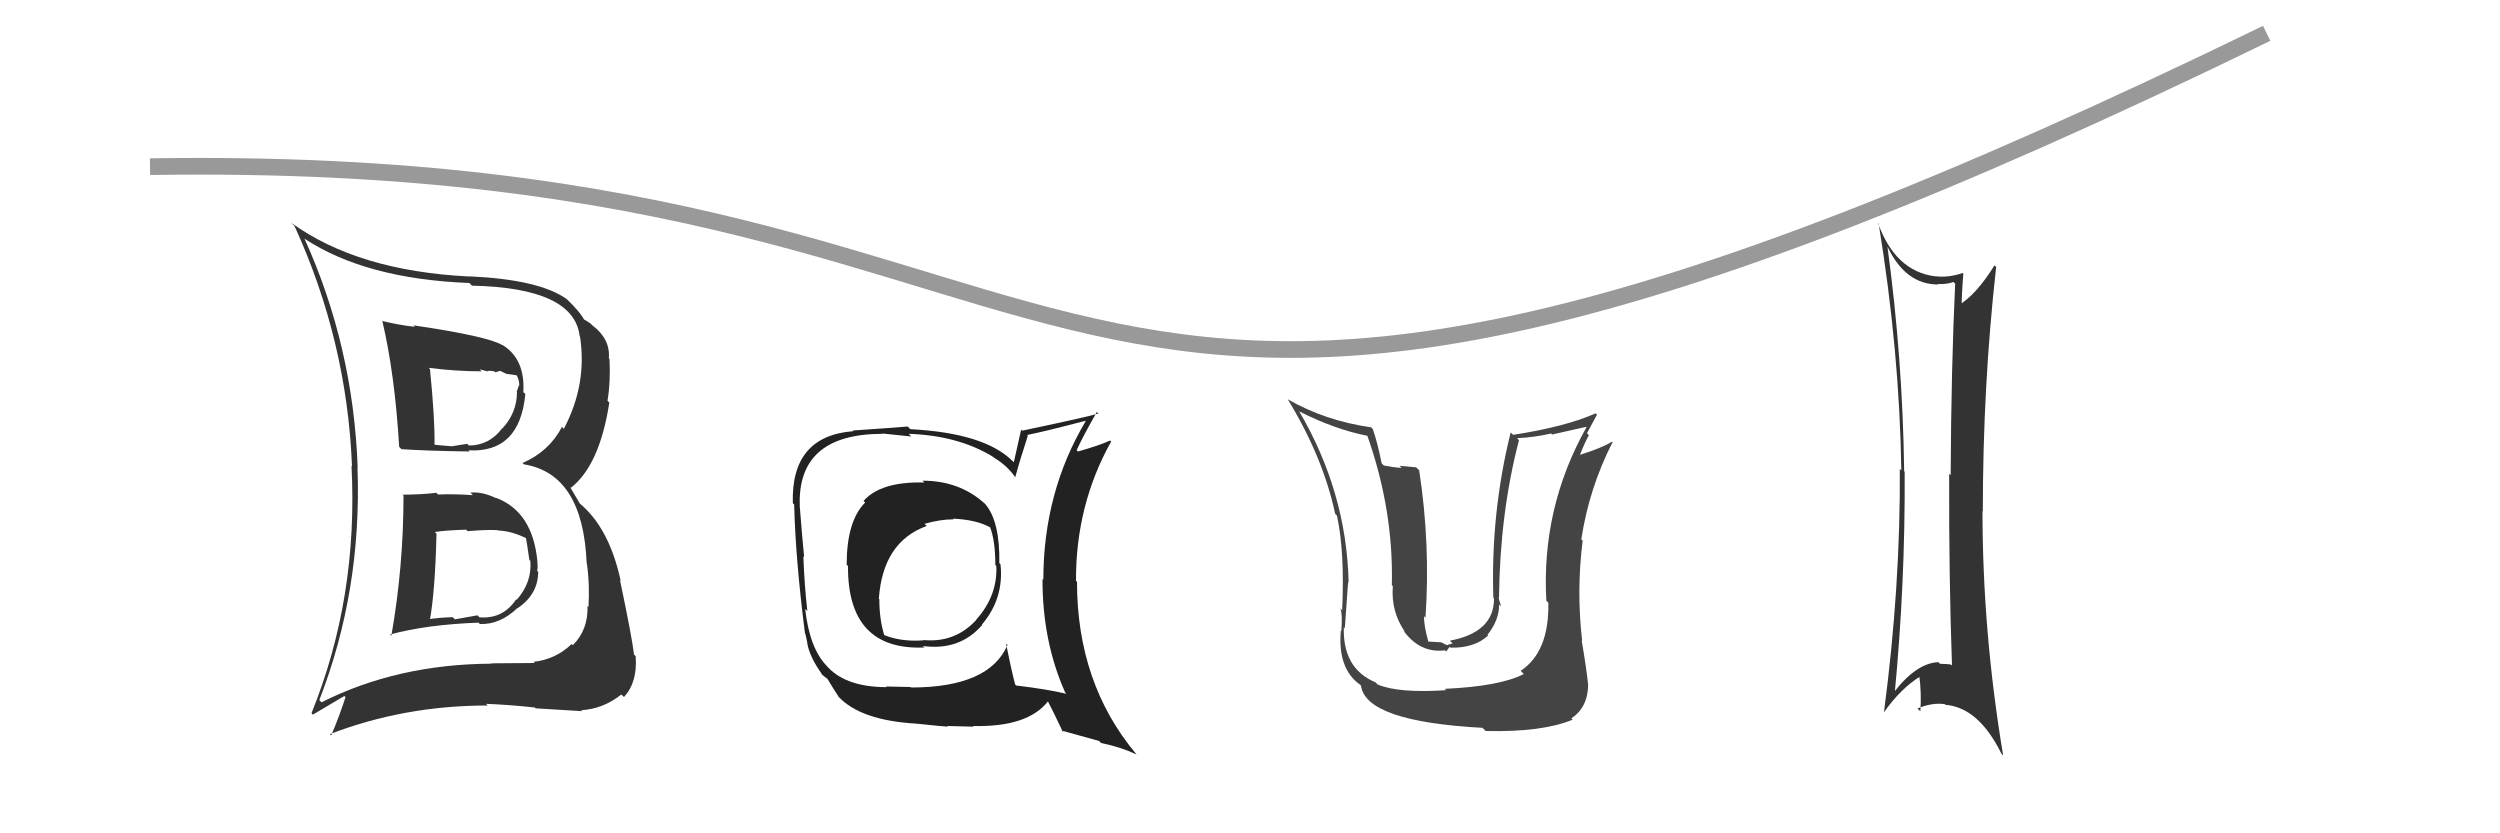
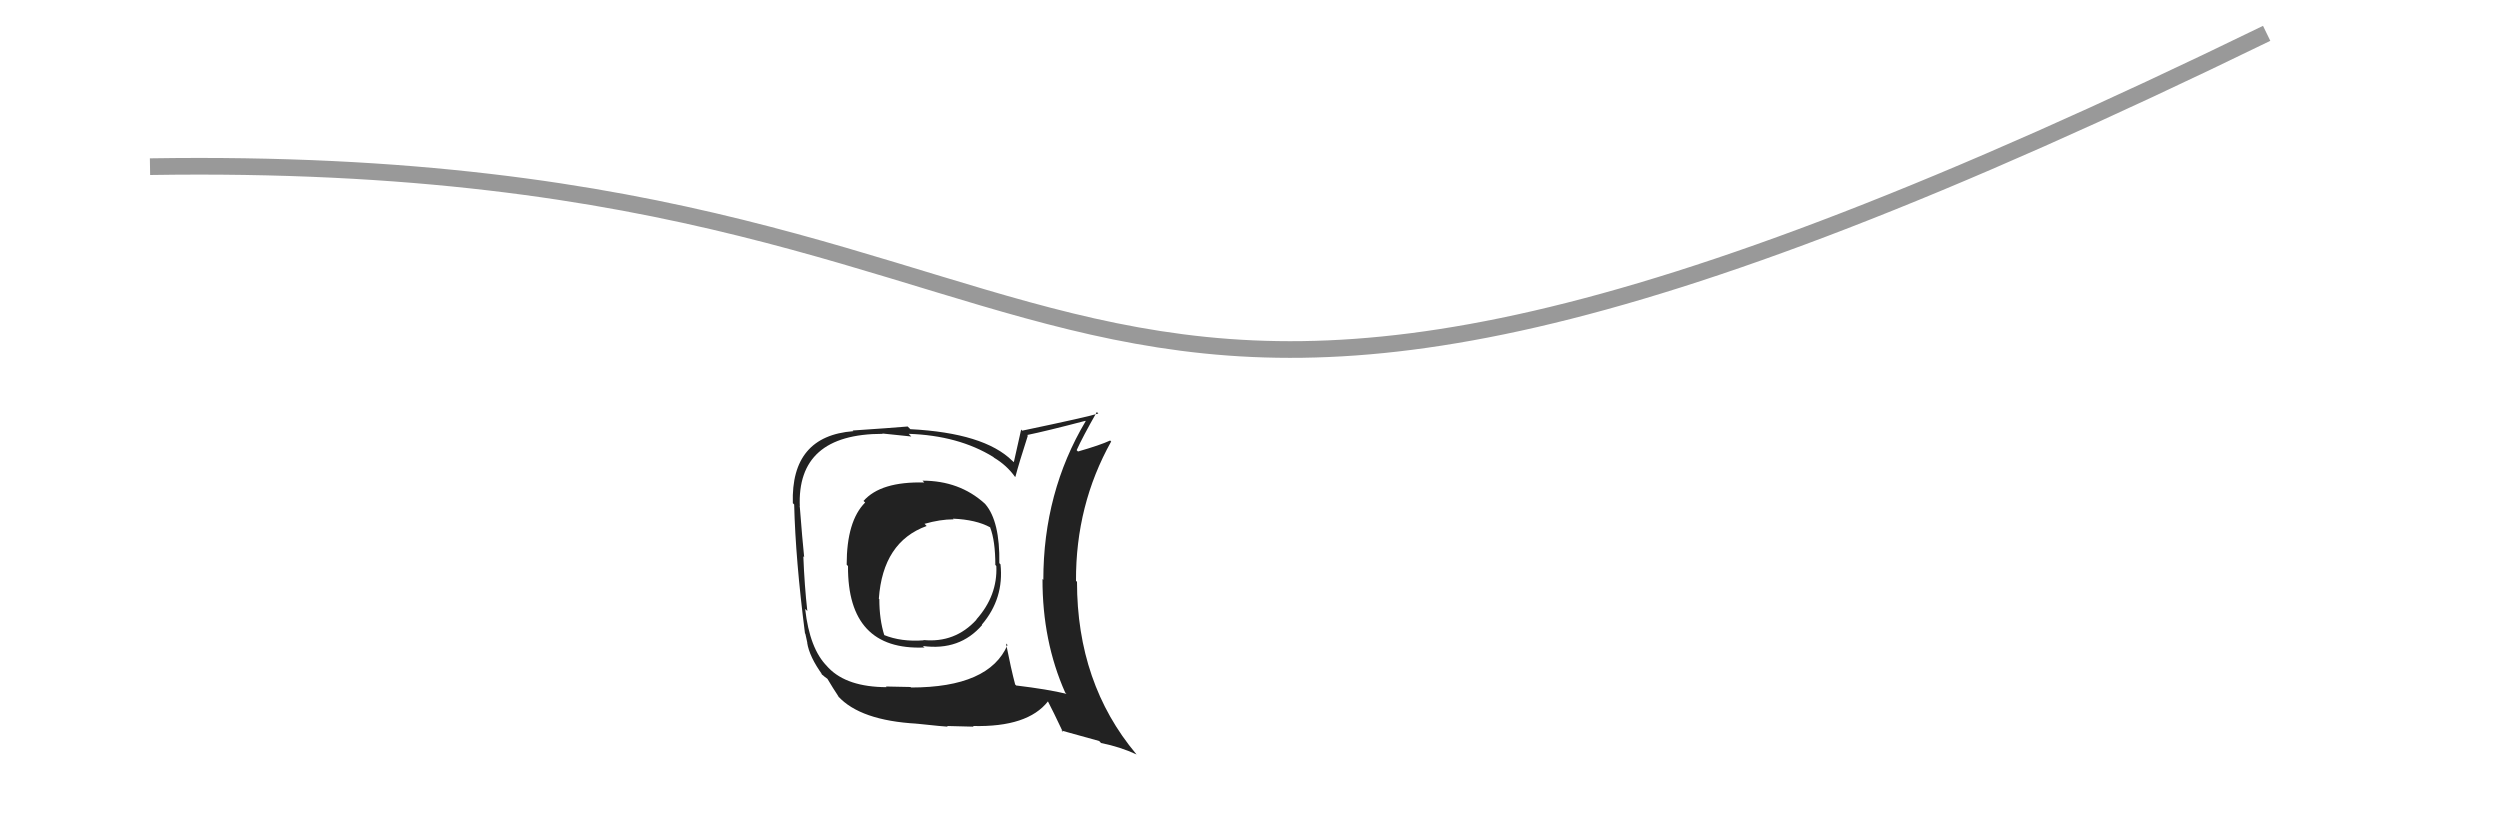
<svg xmlns="http://www.w3.org/2000/svg" width="150" height="50" viewBox="0,0,150,50">
-   <path fill="#444" d="M86.81 41.45L86.63 41.28L86.77 41.41Q83.91 41.60 82.66 41.07L82.55 40.96L82.53 40.94Q80.55 40.11 80.63 37.63L80.75 37.76L80.69 37.70Q80.91 34.37 80.91 34.94L80.81 34.84L80.92 34.96Q80.79 29.50 77.94 24.66L77.98 24.71L77.95 24.68Q80.07 25.76 82.05 26.15L81.99 26.09L82.04 26.14Q83.62 30.61 83.51 35.11L83.61 35.21L83.57 35.17Q83.45 36.69 84.29 37.90L84.30 37.92L84.17 37.79Q85.18 39.21 86.70 39.02L86.77 39.09L86.98 38.81L87.03 38.86Q88.47 38.89 89.29 38.13L89.28 38.12L89.25 38.09Q89.95 37.21 89.95 36.26L90.00 36.31L90.07 36.38Q89.95 36.03 89.91 35.84L90.08 36.01L89.94 35.87Q90.00 30.75 91.14 26.41L91.05 26.32L91.03 26.29Q92.08 26.24 93.07 26.01L93.13 26.07L95.17 25.61L95.19 25.63Q92.47 30.48 92.78 36.04L92.80 36.06L92.90 36.16Q92.96 39.11 91.24 40.25L91.36 40.37L91.43 40.44Q90.00 41.18 86.68 41.33ZM89.02 43.74L89.05 43.77L89.14 43.86Q92.54 43.94 94.36 43.18L94.41 43.23L94.28 43.10Q95.29 42.44 95.29 41.03L95.25 40.99L95.28 41.01Q95.17 39.99 94.90 38.43L94.97 38.50L94.93 38.46Q94.58 35.44 94.96 32.44L94.88 32.36L94.88 32.35Q95.35 29.28 96.75 26.54L96.77 26.55L96.72 26.50Q96.13 26.87 94.80 27.29L94.65 27.14L94.80 27.29Q95.03 26.68 95.33 26.11L95.22 25.99L95.82 24.88L95.74 24.80Q93.95 25.60 90.79 26.09L90.63 25.94L90.64 25.95Q89.44 30.77 89.60 35.87L89.68 35.95L89.64 35.91Q89.65 37.94 86.99 38.44L87.16 38.60L86.81 38.71L86.48 38.54L85.63 38.49L85.72 38.57Q85.41 37.47 85.45 36.97L85.60 37.12L85.53 37.06Q85.83 32.63 85.15 28.22L84.97 28.04L83.97 27.95L84.10 28.08Q83.56 28.04 83.03 27.93L82.87 27.77L82.90 27.80Q82.64 26.51 82.37 25.75L82.40 25.78L82.27 25.64Q79.52 25.25 77.27 23.96L77.37 24.06L77.26 23.95Q79.39 27.44 80.11 30.83L80.19 30.91L80.22 30.95Q80.69 33.12 80.53 36.62L80.41 36.50L80.41 36.50Q80.56 36.77 80.48 37.87L80.54 37.92L80.45 37.83Q80.25 40.15 81.63 41.10L81.61 41.09L81.66 41.14Q81.95 43.29 88.95 43.67Z" />
  <path fill="#222" d="M55.39 28.88L55.49 28.98L55.46 28.95Q52.84 28.88 51.81 30.06L51.77 30.02L51.91 30.15Q50.80 31.26 50.80 33.88L50.84 33.92L50.88 33.97Q50.85 39.04 55.46 38.85L55.49 38.87L55.37 38.76Q57.58 39.06 58.93 37.50L58.78 37.35L58.91 37.48Q60.25 35.91 60.03 33.86L60.02 33.85L59.96 33.79Q60.00 31.28 59.12 30.25L59.18 30.31L59.07 30.20Q57.56 28.84 55.35 28.84ZM60.50 38.75L60.36 38.61L60.45 38.70Q59.35 41.25 54.66 41.25L54.63 41.22L53.16 41.19L53.19 41.23Q50.83 41.22 49.72 40.08L49.59 39.94L49.63 39.98Q48.58 38.93 48.31 36.54L48.35 36.57L48.44 36.66Q48.27 35.16 48.20 33.37L48.15 33.32L48.25 33.43Q48.14 32.37 47.99 30.43L47.88 30.32L47.99 30.42Q47.79 26.03 52.96 26.03L52.94 26.01L54.68 26.19L54.52 26.03Q57.51 26.13 59.60 27.42L59.54 27.36L59.64 27.46Q60.41 27.92 60.90 28.61L60.84 28.54L60.92 28.62Q61.14 27.78 61.67 26.14L61.63 26.10L61.63 26.10Q62.80 25.86 65.12 25.25L65.28 25.41L65.14 25.27Q62.60 29.54 62.60 34.79L62.72 34.91L62.55 34.74Q62.54 38.47 63.91 41.55L63.98 41.62L63.99 41.63Q62.88 41.36 60.98 41.13L61.02 41.17L60.91 41.07Q60.67 40.17 60.36 38.61ZM63.67 43.82L63.68 43.83L65.95 44.46L66.06 44.58Q67.21 44.81 68.20 45.27L68.11 45.18L68.17 45.24Q64.62 41.00 64.62 34.91L64.43 34.72L64.56 34.85Q64.54 30.30 66.67 26.49L66.71 26.54L66.61 26.43Q66.01 26.71 64.68 27.09L64.69 27.10L64.60 27.01Q64.94 26.25 65.81 24.72L65.90 24.81L65.90 24.81Q65.33 25.00 61.33 25.84L61.27 25.77L60.83 27.73L60.73 27.64Q59.04 25.98 54.62 25.75L54.55 25.68L54.46 25.59Q53.41 25.68 51.16 25.83L51.30 25.97L51.20 25.87Q47.45 26.16 47.57 30.19L47.64 30.26L47.65 30.27Q47.73 33.56 48.30 38.01L48.32 38.02L48.44 38.57L48.43 38.56Q48.56 39.41 49.36 40.51L49.35 40.51L49.21 40.36Q49.47 40.62 49.66 40.74L49.53 40.61L49.64 40.72Q49.97 41.28 50.35 41.85L50.21 41.70L50.29 41.78Q51.62 43.23 55.01 43.42L55.03 43.45L55.00 43.42Q56.71 43.60 56.86 43.60L56.83 43.56L58.42 43.60L58.38 43.56Q61.66 43.64 62.88 42.08L62.88 42.08L62.87 42.07Q63.17 42.64 63.78 43.93ZM57.31 31.25L57.25 31.20L57.18 31.12Q58.57 31.18 59.41 31.64L59.43 31.66L59.41 31.65Q59.72 32.45 59.72 33.90L59.60 33.77L59.78 33.96Q59.86 35.74 58.58 37.17L58.56 37.15L58.59 37.18Q57.30 38.59 55.40 38.40L55.50 38.51L55.41 38.42Q54.07 38.52 53.04 38.10L53.03 38.10L53.06 38.12Q52.76 37.17 52.76 35.95L52.71 35.91L52.73 35.93Q52.97 32.51 55.60 31.56L55.59 31.55L55.47 31.43Q56.41 31.16 57.21 31.16Z" />
-   <path fill="#333" d="M113.22 14.80L113.28 14.85L113.28 14.86Q114.35 17.07 116.29 17.07L116.34 17.12L116.27 17.04Q116.79 17.07 117.21 16.92L117.27 16.98L117.31 17.02Q117.07 22.11 117.04 28.51L116.99 28.46L116.95 28.43Q116.93 34.68 117.12 39.93L117.06 39.88L117.05 39.87Q116.79 39.83 116.41 39.83L116.37 39.80L116.31 39.73Q114.97 39.77 113.56 41.63L113.58 41.65L113.67 41.74Q114.32 35.01 114.28 28.31L114.15 28.17L114.25 28.28Q114.16 21.52 113.25 14.82ZM113.03 42.70L113.15 42.82L113.05 42.72Q114.06 41.29 115.24 40.57L115.21 40.54L115.15 40.48Q115.30 41.62 115.22 42.68L115.07 42.53L115.05 42.51Q115.93 42.14 116.69 42.25L116.74 42.30L116.73 42.29Q118.72 42.45 120.09 45.23L120.13 45.27L120.19 45.33Q118.95 37.92 118.95 30.65L118.89 30.59L118.97 30.68Q118.97 23.13 119.77 16.02L119.80 16.05L119.67 15.92Q118.58 17.68 117.51 18.32L117.54 18.35L117.70 18.51Q117.69 17.78 117.80 16.41L117.63 16.24L117.77 16.38Q116.86 16.68 116.10 16.57L116.16 16.63L116.11 16.58Q113.71 16.27 112.68 13.38L112.74 13.44L112.72 13.42Q113.97 21.06 114.08 28.22L113.93 28.07L113.99 28.13Q114.03 35.21 113.04 42.71Z" />
-   <path fill="#333" d="M24.15 29.68L24.20 29.72L24.21 29.74Q24.21 34.00 23.48 38.15L23.35 38.01L23.40 38.07Q25.62 37.47 28.71 37.36L28.82 37.47L28.79 37.44Q29.99 37.49 31.05 36.48L31.08 36.51L31.06 36.49Q32.29 35.65 32.29 34.31L32.25 34.27L32.23 34.25Q32.28 34.00 32.24 33.74L32.22 33.71L32.25 33.74Q31.98 30.69 29.74 29.86L29.69 29.81L29.77 29.89Q28.91 29.48 28.22 29.56L28.39 29.73L28.37 29.71Q27.31 29.63 26.28 29.67L26.20 29.59L26.18 29.57Q25.18 29.68 24.15 29.68ZM22.86 19.17L22.84 19.15L22.94 19.26Q23.69 22.44 23.95 26.81L24.11 26.97L24.09 26.95Q25.52 27.05 28.18 27.09L28.06 26.97L28.11 27.02Q31.18 27.19 31.52 23.65L31.48 23.60L31.40 23.53Q31.52 21.52 30.12 20.68L30.22 20.78L30.13 20.70Q29.23 20.17 24.81 19.52L24.91 19.63L24.89 19.61Q23.86 19.49 22.95 19.26ZM19.33 42.18L19.23 42.08L19.16 42.00Q21.72 35.43 21.45 28.04L21.54 28.13L21.46 28.05Q21.20 20.79 18.27 14.32L18.12 14.17L18.27 14.32Q21.94 16.74 28.17 16.98L28.19 17.01L28.32 17.14Q34.43 17.27 34.78 20.16L34.74 20.13L34.80 20.19Q35.24 23.06 33.83 25.73L33.77 25.67L33.72 25.61Q32.95 27.09 31.35 27.78L31.45 27.88L31.43 27.86Q34.98 28.43 35.20 33.80L35.22 33.82L35.21 33.80Q35.39 35.01 35.31 36.42L35.20 36.31L35.25 36.36Q35.30 37.78 34.37 38.71L34.24 38.58L34.30 38.64Q33.35 39.56 32.01 39.71L32.03 39.72L32.08 39.78Q30.55 39.80 29.48 39.80L29.45 39.78L29.50 39.82Q23.82 39.85 19.29 42.14ZM32.08 42.44L32.07 42.43L32.14 42.50Q33.07 42.55 34.93 42.67L34.77 42.50L34.88 42.61Q36.18 42.54 37.28 41.67L37.46 41.84L37.44 41.82Q38.26 40.93 38.14 39.37L38.03 39.26L38.04 39.27Q37.93 38.28 37.20 34.81L37.24 34.85L37.24 34.84Q36.54 31.60 34.68 30.12L34.80 30.23L34.21 29.23L34.25 29.27Q35.98 27.92 36.56 24.15L36.58 24.18L36.45 24.04Q36.64 22.94 36.57 21.54L36.57 21.54L36.53 21.50Q36.63 20.34 35.53 19.51L35.40 19.38L35.42 19.40Q35.06 19.16 34.95 19.12L34.97 19.14L35.09 19.26Q34.83 18.73 33.99 17.93L33.95 17.89L34.01 17.95Q32.37 16.77 28.15 16.58L28.14 16.58L28.16 16.59Q21.47 16.26 17.48 13.37L17.67 13.56L17.67 13.56Q20.82 20.44 21.12 27.98L21.06 27.92L21.09 27.95Q21.50 35.86 18.69 42.79L18.77 42.88L20.66 41.76L20.73 41.83Q20.36 42.98 19.87 44.13L19.81 44.06L19.79 44.05Q24.24 42.33 29.27 42.33L29.28 42.35L29.16 42.23Q30.64 42.29 32.08 42.45ZM29.87 31.82L29.89 31.84L29.89 31.83Q30.71 31.86 31.63 32.32L31.59 32.28L31.55 32.24Q31.61 32.53 31.76 33.59L31.76 33.59L31.82 33.65Q31.93 34.94 31.00 35.99L30.99 35.98L30.97 35.96Q30.18 37.15 28.77 37.04L28.65 36.92L27.29 37.16L27.16 37.03Q26.38 37.05 25.66 37.16L25.84 37.34L25.78 37.28Q26.11 35.48 26.19 32.02L26.06 31.89L26.09 31.92Q26.71 31.82 27.97 31.78L28.09 31.90L28.06 31.87Q29.25 31.77 29.86 31.81ZM28.82 22.20L28.78 22.16L29.28 22.29L29.25 22.25Q29.47 22.24 29.66 22.28L29.72 22.34L30.01 22.25L30.38 22.43L31.00 22.52L31.01 22.53Q31.16 22.83 31.16 23.13L31.14 23.11L31.00 23.51L31.02 23.53Q31.01 24.77 30.14 25.71L30.11 25.68L30.13 25.70Q29.35 26.73 28.13 26.73L28.21 26.81L28.03 26.63Q27.15 26.77 27.15 26.77L27.14 26.77L27.15 26.78Q25.75 26.67 26.10 26.67L26.04 26.62L26.07 26.65Q26.10 25.19 25.80 22.15L25.72 22.07L25.72 22.07Q27.37 22.28 28.90 22.28Z" />
  <path d="M9 10 C72 9,58 40,136 2" stroke="#999" fill="none" />
</svg>